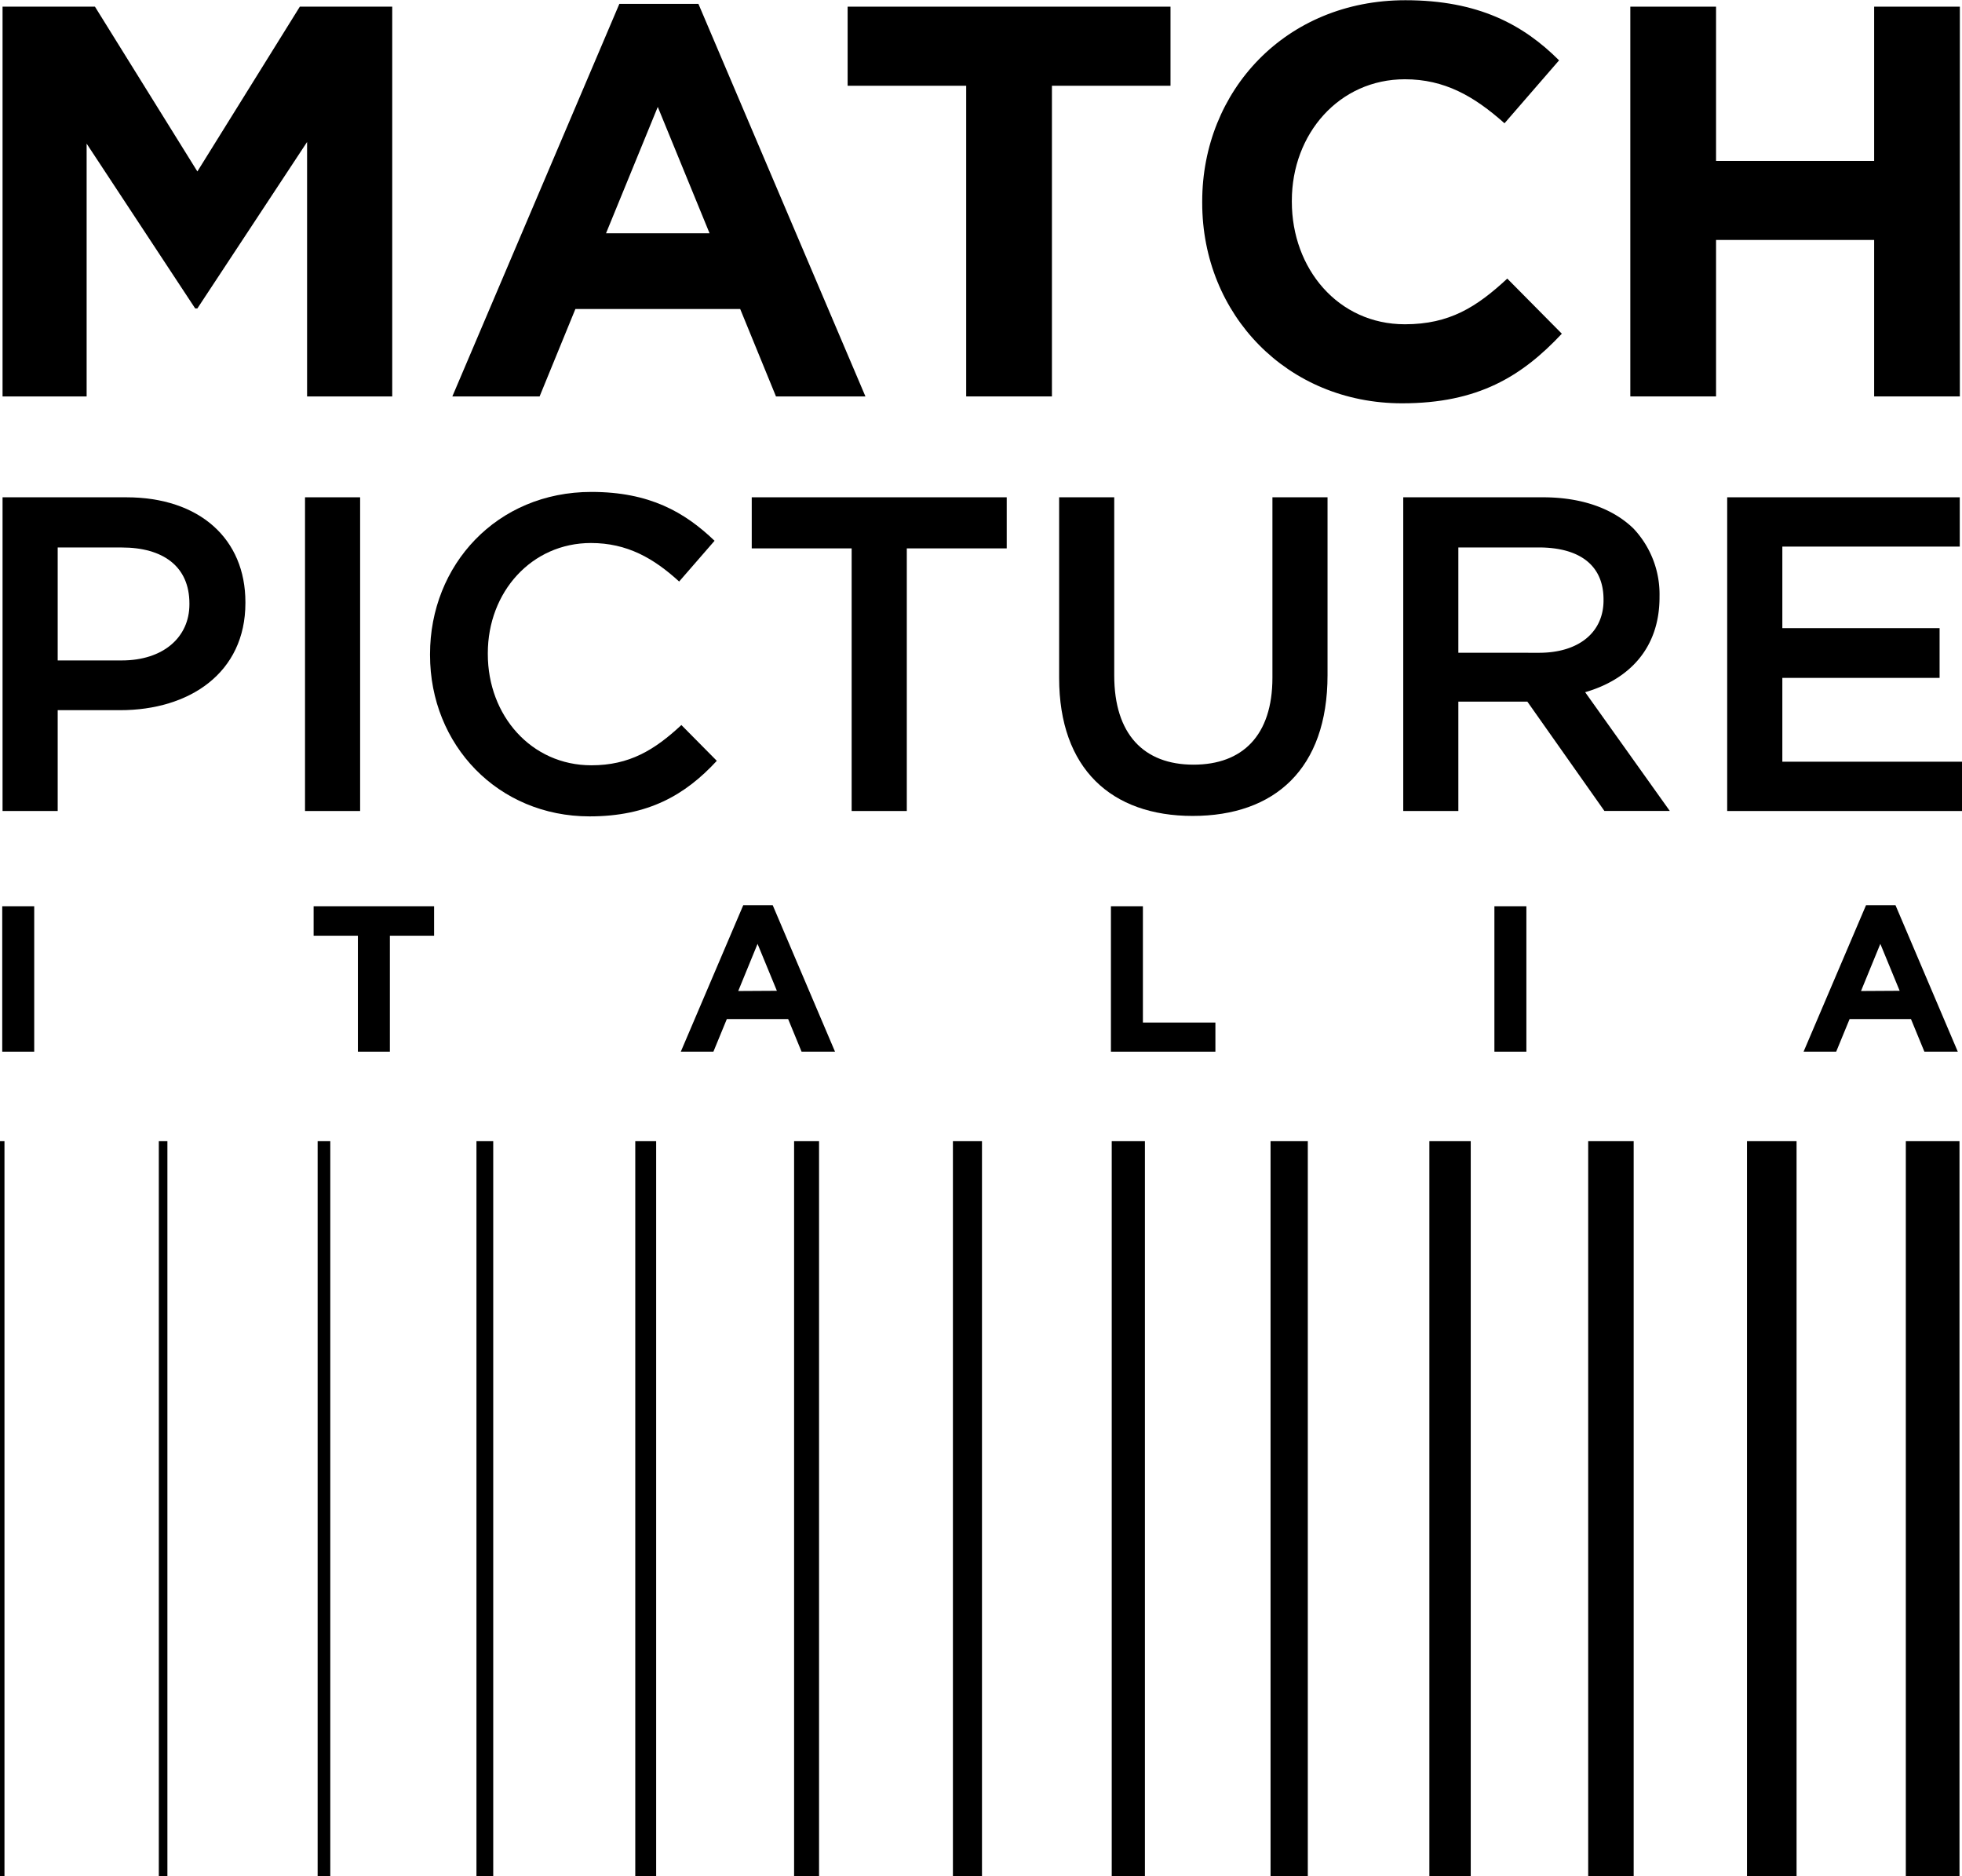
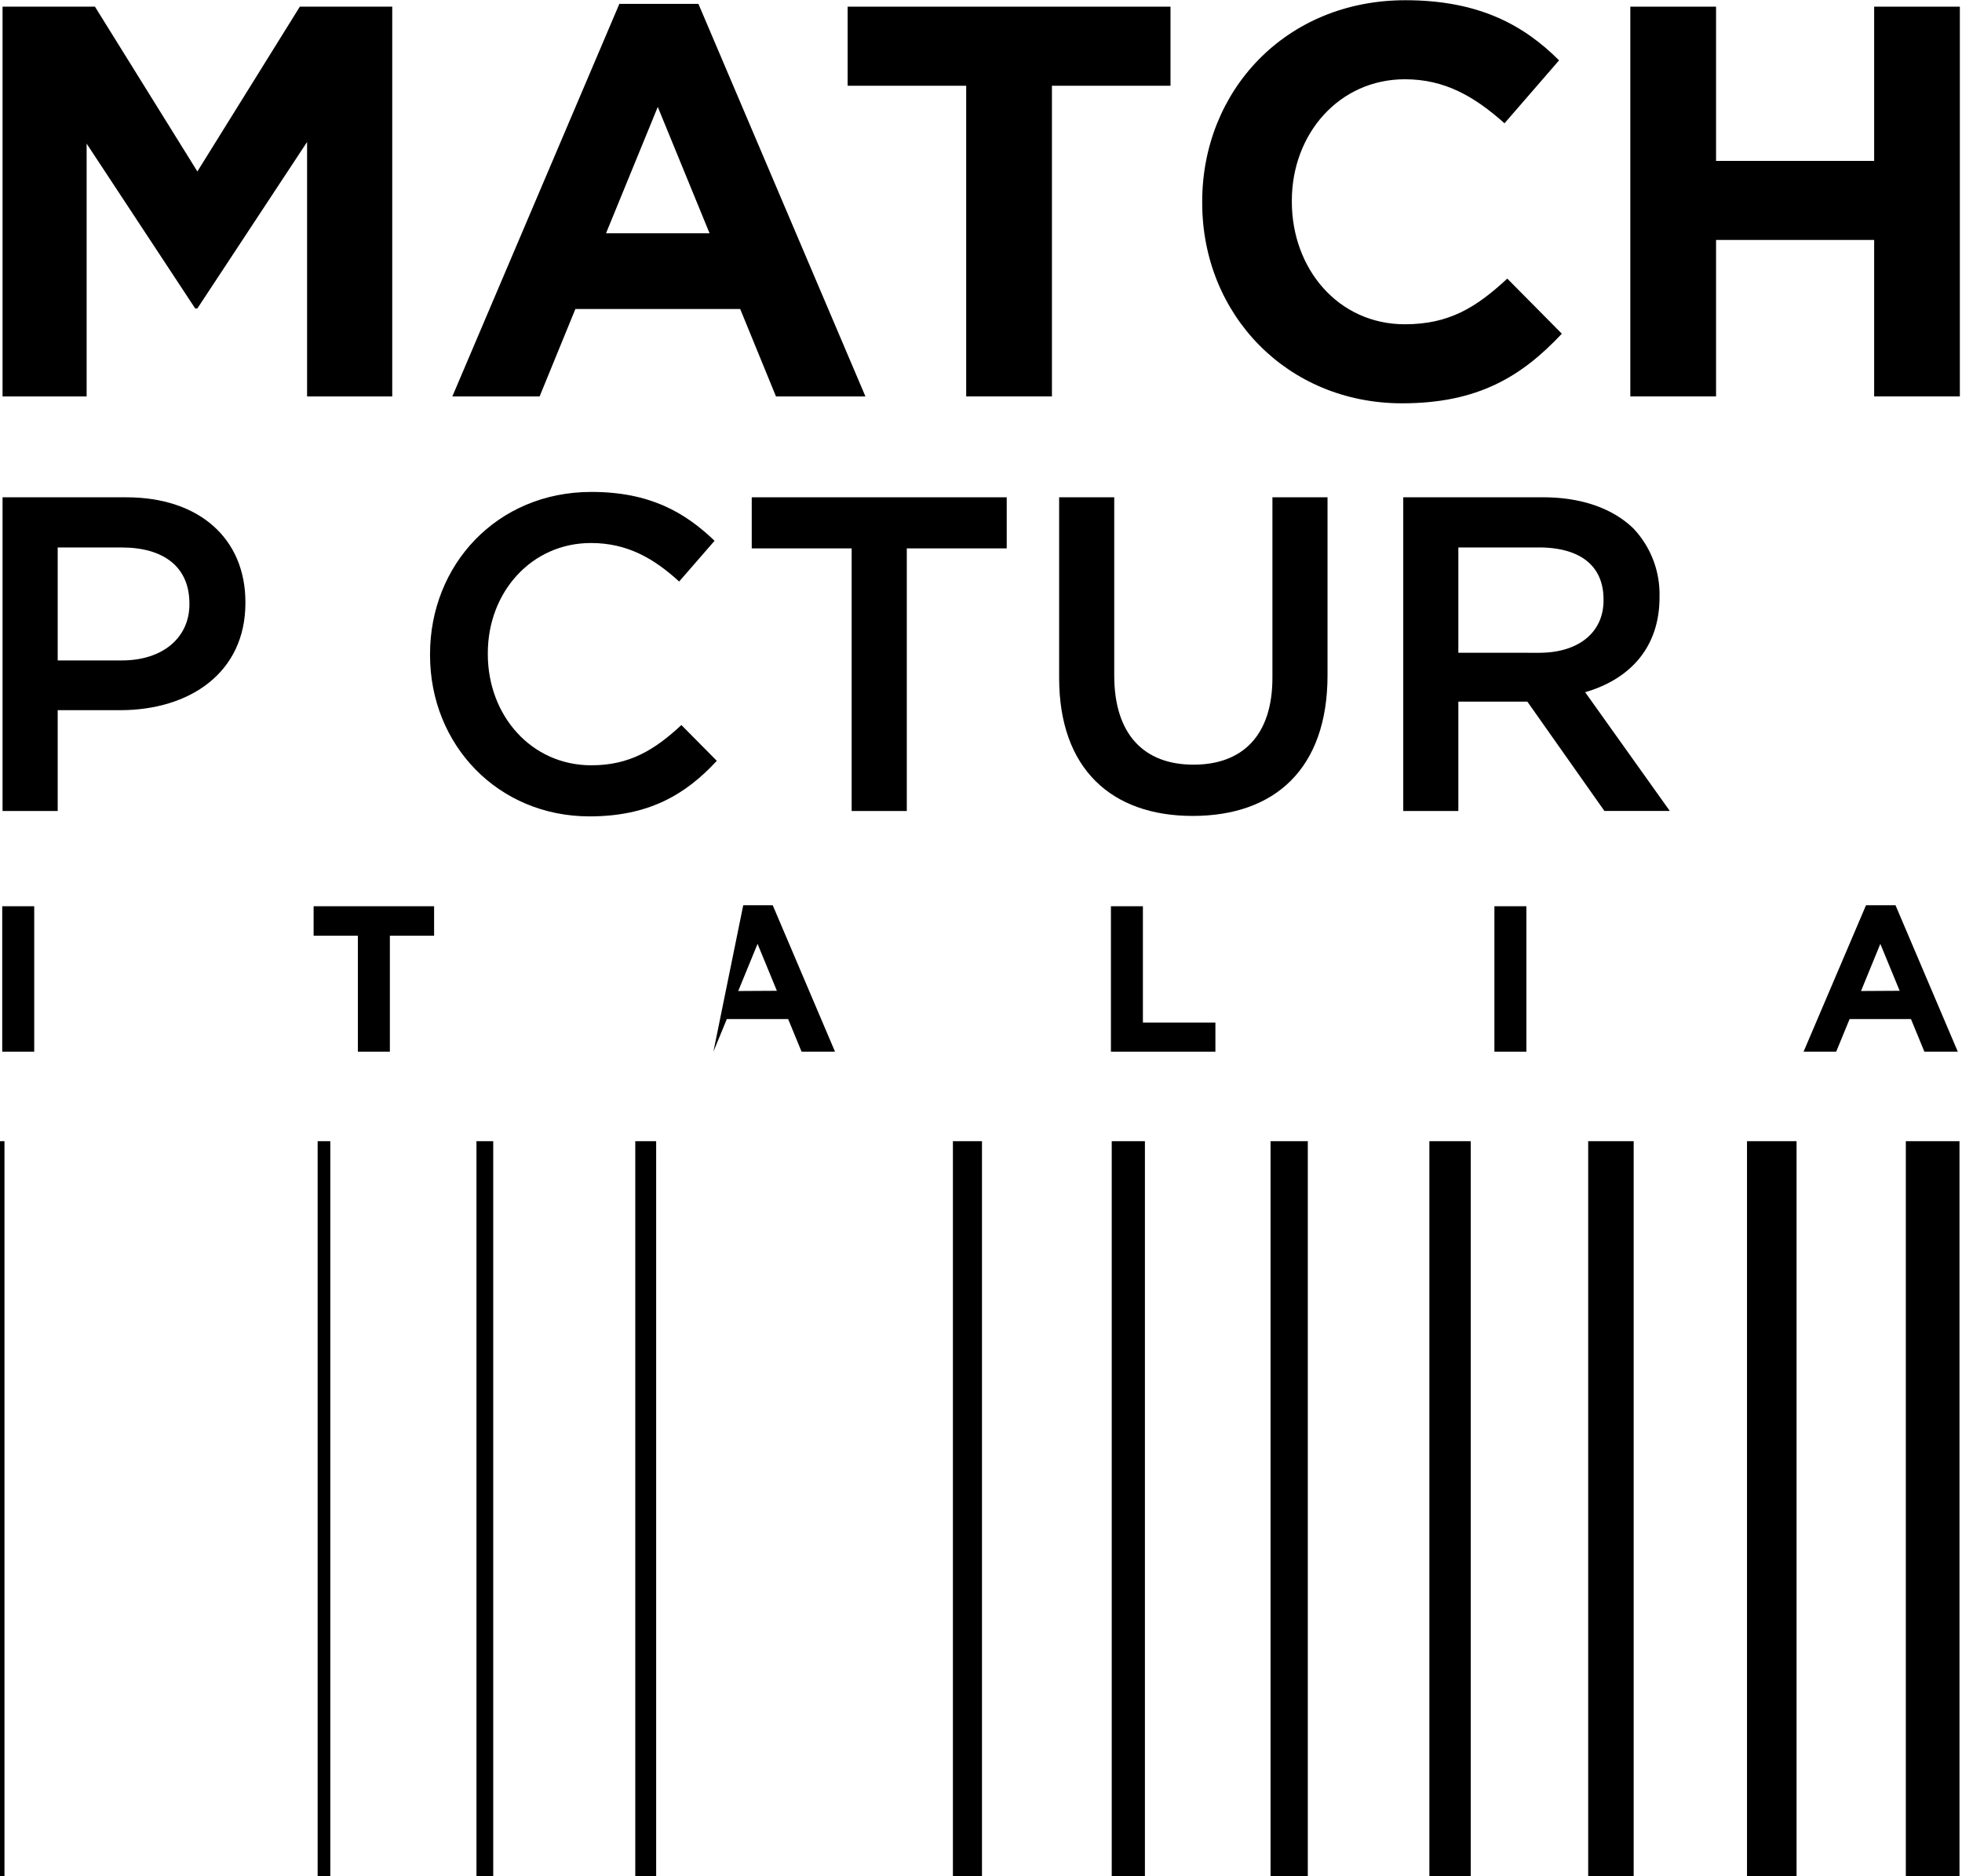
<svg xmlns="http://www.w3.org/2000/svg" viewBox="0 0 438.68 419.46">
  <g id="Livello_2" data-name="Livello 2">
    <g id="Livello_1-2" data-name="Livello 1">
      <polygon points="0.57 1.49 21.23 1.49 44.13 38.33 67.04 1.49 87.7 1.49 87.7 88.62 68.66 88.62 68.66 31.74 44.13 68.95 43.64 68.95 19.37 32.11 19.37 88.62 0.57 88.62 0.57 1.49" />
      <path d="M138.48.87h17.68L193.5,88.62h-20l-8-19.54H128.65l-8,19.54H101.14Zm20.17,51.28L147.07,23.9,135.5,52.15Z" />
      <polygon points="216.03 19.17 189.52 19.17 189.52 1.49 261.71 1.49 261.71 19.17 235.2 19.17 235.2 88.62 216.03 88.62 216.03 19.17" />
      <path d="M268.8,45.3v-.25c0-24.76,18.67-45,45.43-45,16.31,0,26.39,5.48,34.36,13.44l-12.2,14.07c-6.85-6.1-13.44-9.84-22.28-9.84-14.69,0-25.27,12.2-25.27,27.14v.24c0,14.94,10.33,27.39,25.27,27.39,10,0,16.05-3.86,22.9-10.21l12.2,12.32c-9,9.59-18.8,15.56-35.72,15.56-25.64,0-44.69-19.79-44.69-44.81" />
      <polygon points="364.52 1.49 383.69 1.49 383.69 35.97 419.04 35.97 419.04 1.49 438.2 1.49 438.2 88.62 419.04 88.62 419.04 53.64 383.69 53.64 383.69 88.62 364.52 88.62 364.52 1.49" />
      <path d="M.57,111.17H28.22c16.44,0,26.65,9.32,26.65,23.44v.2c0,15.63-12.52,23.95-28,23.95H12.9V181.3H.57Zm26.65,36.47c9.32,0,15.13-5.21,15.13-12.53v-.2c0-8.31-5.91-12.52-15.13-12.52H12.9v25.25Z" />
-       <rect x="68.2" y="111.17" width="12.32" height="70.13" />
      <path d="M96.15,146.43v-.2c0-19.93,14.93-36.26,36.07-36.26,13,0,20.84,4.5,27.55,10.92L151.85,130c-5.71-5.21-11.62-8.61-19.73-8.61-13.23,0-23.05,10.92-23.05,24.64v.2c0,13.73,9.72,24.85,23.15,24.85,8.51,0,14.12-3.41,20.13-9l7.92,8c-7.11,7.71-15.43,12.42-28.45,12.42-20.44,0-35.67-15.93-35.67-36.07" />
      <polygon points="190.42 122.59 168.08 122.59 168.08 111.17 225.09 111.17 225.09 122.59 202.75 122.59 202.75 181.3 190.42 181.3 190.42 122.59" />
      <path d="M236.81,151.54V111.17h12.32V151c0,13.13,6.61,19.94,17.73,19.94,10.93,0,17.64-6.51,17.64-19.44V111.17h12.32v39.77c0,20.94-11.82,31.46-30.16,31.46-18.13,0-29.85-10.52-29.85-30.86" />
      <path d="M313.75,111.17H345c8.81,0,15.73,2.6,20.24,7a21.41,21.41,0,0,1,5.81,15.13v.2c0,11.52-6.92,18.43-16.63,21.24l18.93,26.55H358.73L341.5,156.85H326.07V181.3H313.75Zm30.36,34.76c8.81,0,14.42-4.51,14.42-11.72V134c0-7.61-5.31-11.62-14.52-11.62H326.07v23.54Z" />
-       <polygon points="386.18 111.17 438.18 111.17 438.18 122.19 398.51 122.19 398.51 140.42 433.67 140.42 433.67 151.54 398.51 151.54 398.51 170.28 438.68 170.28 438.68 181.3 386.18 181.3 386.18 111.17" />
      <rect x="0.5" y="202.59" width="7.15" height="32.51" />
      <polygon points="80.02 209.18 70.12 209.18 70.12 202.59 97.06 202.59 97.06 209.18 87.17 209.18 87.17 235.1 80.02 235.1 80.02 209.18" />
-       <path d="M166.18,202.36h6.59L186.7,235.1h-7.48l-3-7.29H162.51l-3,7.29h-7.29Zm7.52,19.13L169.38,211l-4.32,10.54Z" />
+       <path d="M166.18,202.36h6.59L186.7,235.1h-7.48l-3-7.29H162.51l-3,7.29Zm7.52,19.13L169.38,211l-4.32,10.54Z" />
      <polygon points="248.39 202.59 255.54 202.59 255.54 228.59 271.75 228.59 271.75 235.1 248.39 235.1 248.39 202.59" />
      <rect x="334.13" y="202.59" width="7.15" height="32.51" />
      <path d="M417.22,202.36h6.59l13.93,32.74h-7.47l-3-7.29H413.55l-3,7.29h-7.29Zm7.52,19.13L420.42,211l-4.32,10.54Z" />
      <rect y="255.11" width="1" height="164.35" />
-       <rect x="35.51" y="255.11" width="1.92" height="164.35" />
      <rect x="71.02" y="255.11" width="2.83" height="164.35" />
      <rect x="106.53" y="255.11" width="3.75" height="164.35" />
      <rect x="142.04" y="255.11" width="4.67" height="164.35" />
-       <rect x="177.55" y="255.11" width="5.58" height="164.35" />
      <rect x="213.06" y="255.11" width="6.5" height="164.35" />
      <rect x="248.57" y="255.11" width="7.42" height="164.35" />
      <rect x="284.08" y="255.11" width="8.33" height="164.35" />
      <rect x="319.59" y="255.11" width="9.25" height="164.35" />
      <rect x="355.1" y="255.11" width="10.17" height="164.35" />
      <rect x="390.61" y="255.11" width="11.08" height="164.35" />
      <rect x="426.12" y="255.11" width="12" height="164.35" />
    </g>
  </g>
</svg>